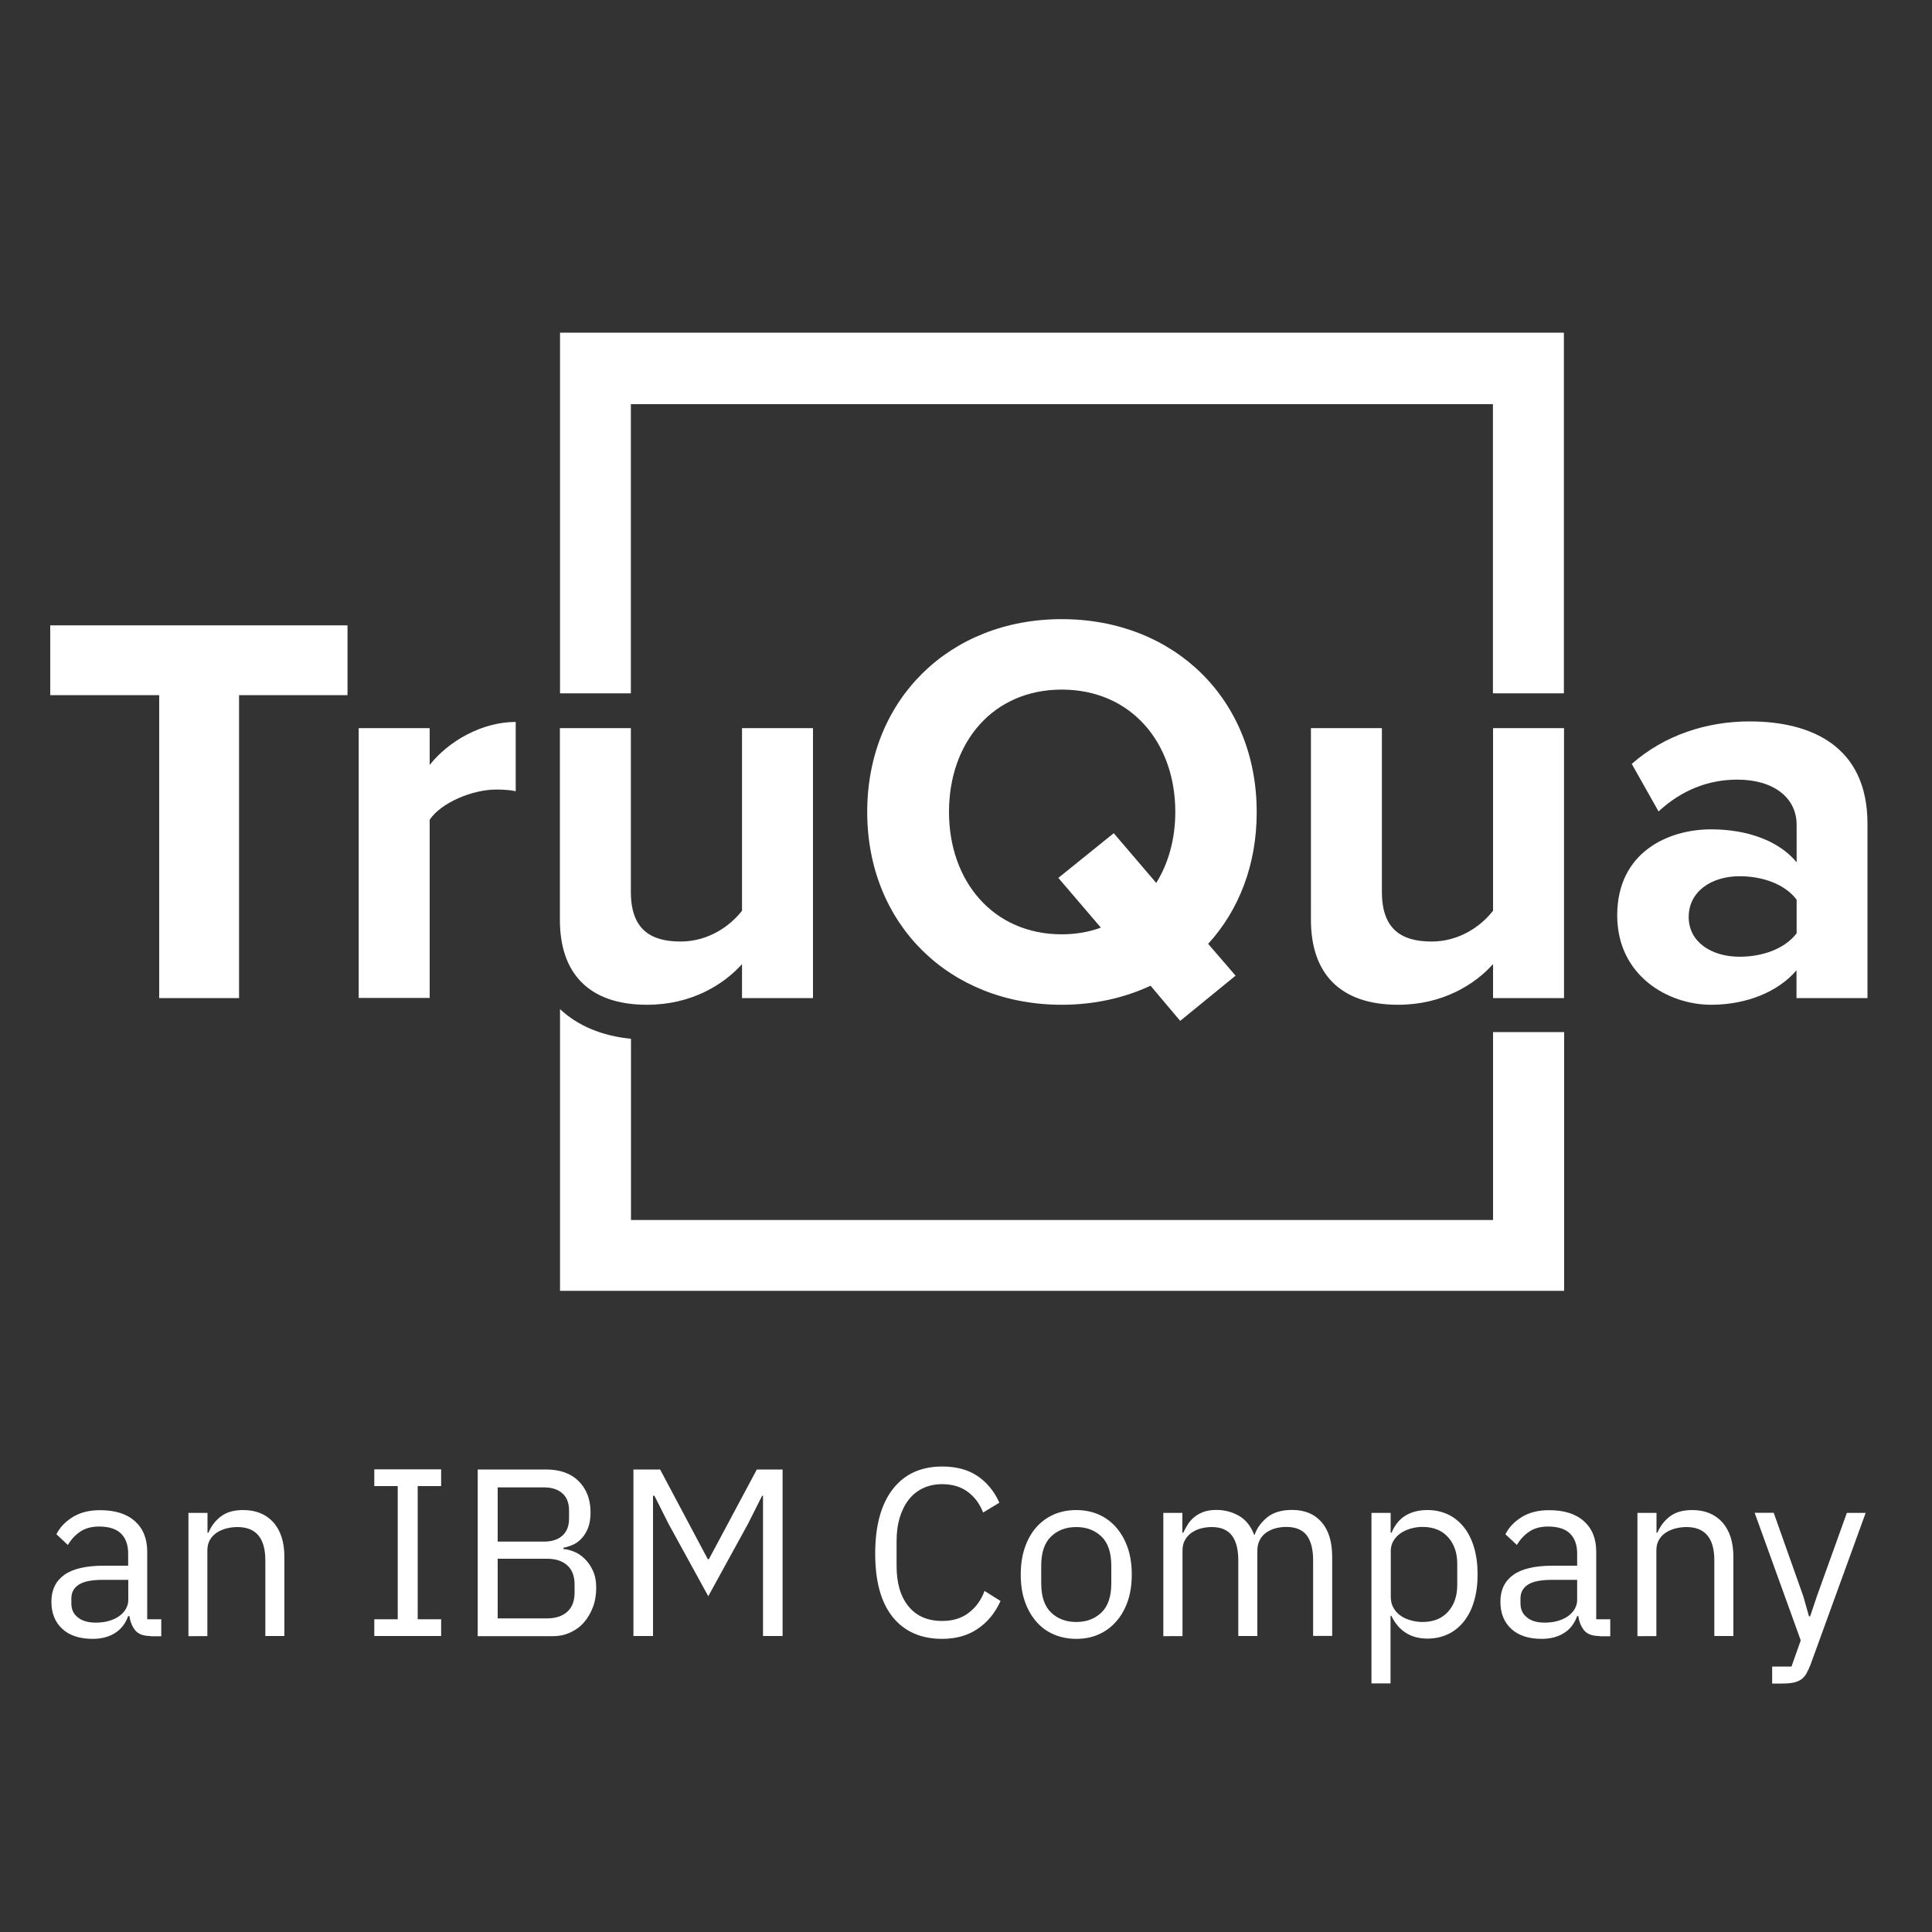
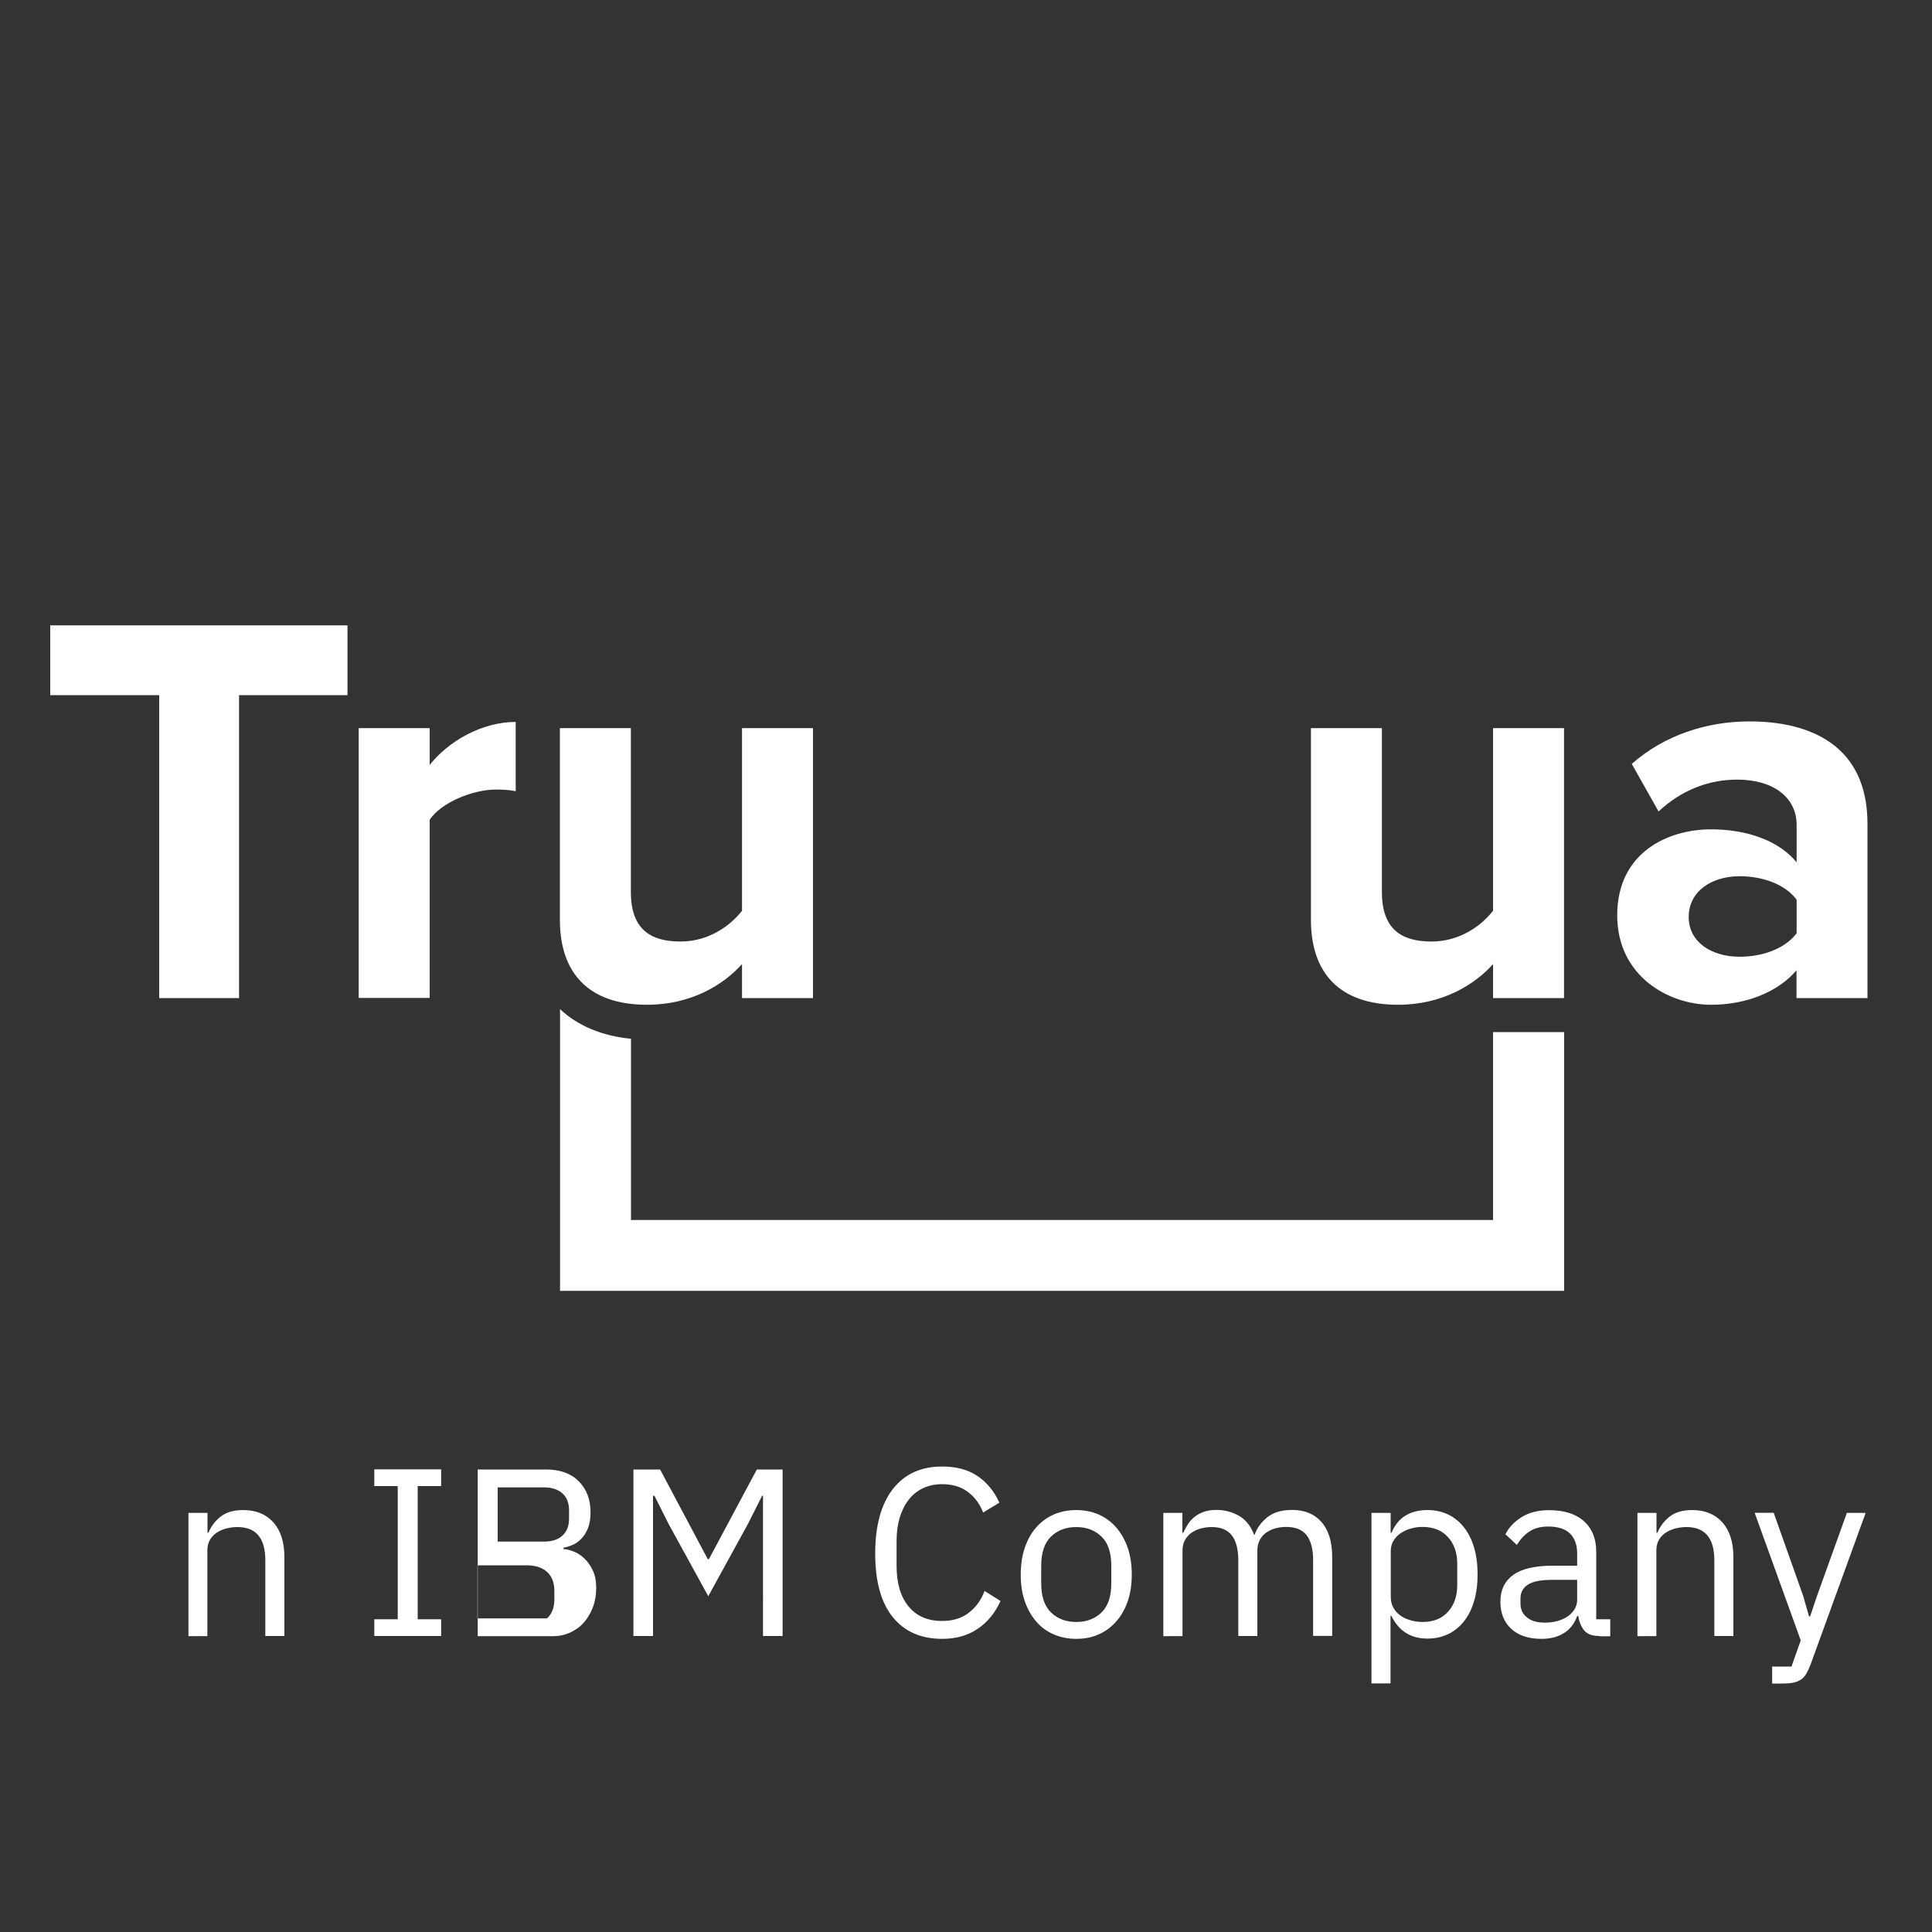
<svg xmlns="http://www.w3.org/2000/svg" version="1.1" id="Layer_1" x="0px" y="0px" width="150px" height="150px" viewBox="0 0 150 150" enable-background="new 0 0 150 150" xml:space="preserve">
  <rect x="0" y="0" width="150" height="150" fill="#333333" stroke="none" />
-   <polygon fill="#FFFFFF" points="121.42,25.83 121.42,53.83 115.91,53.83 115.91,31.38 48.98,31.38 48.98,53.83 43.48,53.83   43.48,25.83 " />
  <path fill="#FFFFFF" d="M121.44,80.13v20.09H43.48V78.35c1.38,1.29,3.25,2.08,5.51,2.3v14.07h66.93V80.13H121.44z" />
  <path fill="#FFFFFF" d="M12.36,53.97H3.9v-5.42h23.08v5.42h-8.42v23.52h-6.2V53.97z" />
  <path fill="#FFFFFF" d="M27.85,56.53h5.51v2.86c1.48-1.87,4.08-3.34,6.68-3.34v5.38c-0.39-0.09-0.91-0.13-1.52-0.13  c-1.82,0-4.25,1-5.16,2.34v13.84h-5.51V56.53z" />
  <path fill="#FFFFFF" d="M57.62,74.84c-1.43,1.61-3.95,3.17-7.38,3.17c-4.6,0-6.77-2.52-6.77-6.59V56.53h5.51v12.71  c0,2.91,1.52,3.86,3.86,3.86c2.13,0,3.82-1.17,4.77-2.39V56.53h5.51v20.96h-5.51V74.84z" />
-   <path fill="#FFFFFF" d="M93.8,73.28l2.13,2.47l-4.3,3.51l-2.3-2.73c-2.04,0.95-4.38,1.48-6.9,1.48c-8.72,0-15.1-6.25-15.1-14.97  c0-8.72,6.38-14.97,15.1-14.97c8.76,0,15.14,6.25,15.14,14.97C97.58,67.12,96.19,70.67,93.8,73.28z M85.47,72.02l-3.3-3.86l4.3-3.47  l3.3,3.86c0.95-1.52,1.48-3.43,1.48-5.51c0-5.42-3.47-9.5-8.81-9.5c-5.34,0-8.76,4.08-8.76,9.5c0,5.38,3.43,9.5,8.76,9.5  C83.52,72.54,84.56,72.36,85.47,72.02z" />
  <path fill="#FFFFFF" d="M115.93,74.84c-1.43,1.61-3.95,3.17-7.38,3.17c-4.6,0-6.77-2.52-6.77-6.59V56.53h5.51v12.71  c0,2.91,1.52,3.86,3.86,3.86c2.13,0,3.82-1.17,4.77-2.39V56.53h5.51v20.96h-5.51V74.84z" />
  <path fill="#FFFFFF" d="M139.49,75.32c-1.43,1.69-3.9,2.69-6.64,2.69c-3.34,0-7.29-2.26-7.29-6.94c0-4.9,3.95-6.68,7.29-6.68  c2.78,0,5.25,0.87,6.64,2.56v-2.91c0-2.13-1.82-3.51-4.6-3.51c-2.26,0-4.34,0.82-6.12,2.47l-2.08-3.69c2.56-2.26,5.86-3.3,9.15-3.3  c4.77,0,9.15,1.91,9.15,7.94v13.54h-5.51V75.32z M139.49,69.85c-0.91-1.21-2.65-1.82-4.43-1.82c-2.17,0-3.95,1.17-3.95,3.17  c0,1.95,1.78,3.08,3.95,3.08c1.78,0,3.51-0.61,4.43-1.82V69.85z" />
  <g>
-     <path fill="#FFFFFF" d="M11.69,127.02c-0.56,0-0.95-0.15-1.19-0.44c-0.24-0.3-0.39-0.67-0.45-1.11H9.95   c-0.21,0.59-0.56,1.04-1.04,1.33c-0.48,0.3-1.06,0.44-1.72,0.44c-1.01,0-1.8-0.26-2.36-0.78c-0.56-0.52-0.84-1.22-0.84-2.11   c0-0.9,0.33-1.59,0.99-2.07c0.66-0.48,1.69-0.72,3.08-0.72h1.89v-0.94c0-0.68-0.19-1.2-0.56-1.56c-0.37-0.36-0.94-0.54-1.7-0.54   c-0.58,0-1.07,0.13-1.45,0.39c-0.39,0.26-0.71,0.6-0.97,1.04l-0.89-0.83c0.26-0.52,0.67-0.96,1.24-1.32   c0.57-0.36,1.28-0.55,2.15-0.55c1.16,0,2.06,0.28,2.7,0.85c0.64,0.57,0.96,1.36,0.96,2.37v5.25h1.09v1.32H11.69z M7.43,125.98   c0.37,0,0.71-0.04,1.02-0.13c0.31-0.09,0.57-0.21,0.8-0.37c0.22-0.16,0.4-0.35,0.52-0.56c0.12-0.21,0.19-0.44,0.19-0.69v-1.57H7.98   c-0.85,0-1.47,0.12-1.86,0.37c-0.39,0.25-0.58,0.61-0.58,1.07v0.39c0,0.47,0.17,0.83,0.51,1.09   C6.39,125.85,6.85,125.98,7.43,125.98z" />
    <path fill="#FFFFFF" d="M14.63,127.02v-9.56h1.48V119h0.07c0.23-0.54,0.57-0.97,0.99-1.28c0.43-0.32,1-0.48,1.71-0.48   c0.99,0,1.77,0.32,2.34,0.95c0.57,0.64,0.86,1.53,0.86,2.7v6.13h-1.48v-5.88c0-1.72-0.72-2.58-2.17-2.58   c-0.3,0-0.58,0.04-0.86,0.11c-0.28,0.07-0.53,0.19-0.75,0.33c-0.22,0.15-0.4,0.34-0.53,0.57c-0.13,0.23-0.19,0.5-0.19,0.81v6.65   H14.63z" />
    <path fill="#FFFFFF" d="M29.06,127.02v-1.3h1.82v-10.34h-1.82v-1.3h5.19v1.3h-1.82v10.34h1.82v1.3H29.06z" />
-     <path fill="#FFFFFF" d="M37.08,114.09h5.32c1.07,0,1.92,0.3,2.53,0.91c0.61,0.61,0.92,1.41,0.92,2.43c0,0.48-0.07,0.89-0.2,1.22   c-0.14,0.33-0.31,0.61-0.52,0.82c-0.21,0.22-0.44,0.38-0.69,0.48c-0.25,0.11-0.48,0.18-0.69,0.21v0.11   c0.23,0.01,0.5,0.07,0.79,0.19c0.29,0.11,0.57,0.29,0.82,0.53c0.26,0.24,0.48,0.55,0.66,0.93c0.18,0.38,0.27,0.83,0.27,1.36   c0,0.53-0.08,1.03-0.25,1.48c-0.17,0.46-0.4,0.85-0.69,1.19s-0.65,0.6-1.06,0.79c-0.41,0.19-0.85,0.29-1.33,0.29h-5.87V114.09z    M38.64,119.69h3.58c0.62,0,1.1-0.15,1.44-0.46c0.35-0.31,0.52-0.75,0.52-1.33v-0.63c0-0.58-0.17-1.02-0.52-1.33   c-0.35-0.31-0.83-0.46-1.44-0.46h-3.58V119.69z M38.64,125.65h3.83c0.67,0,1.19-0.17,1.57-0.51c0.38-0.34,0.57-0.84,0.57-1.49   v-0.63c0-0.65-0.19-1.15-0.57-1.49c-0.38-0.34-0.91-0.51-1.57-0.51h-3.83V125.65z" />
+     <path fill="#FFFFFF" d="M37.08,114.09h5.32c1.07,0,1.92,0.3,2.53,0.91c0.61,0.61,0.92,1.41,0.92,2.43c0,0.48-0.07,0.89-0.2,1.22   c-0.14,0.33-0.31,0.61-0.52,0.82c-0.21,0.22-0.44,0.38-0.69,0.48c-0.25,0.11-0.48,0.18-0.69,0.21v0.11   c0.23,0.01,0.5,0.07,0.79,0.19c0.29,0.11,0.57,0.29,0.82,0.53c0.26,0.24,0.48,0.55,0.66,0.93c0.18,0.38,0.27,0.83,0.27,1.36   c0,0.53-0.08,1.03-0.25,1.48c-0.17,0.46-0.4,0.85-0.69,1.19s-0.65,0.6-1.06,0.79c-0.41,0.19-0.85,0.29-1.33,0.29h-5.87V114.09z    M38.64,119.69h3.58c0.62,0,1.1-0.15,1.44-0.46c0.35-0.31,0.52-0.75,0.52-1.33v-0.63c0-0.58-0.17-1.02-0.52-1.33   c-0.35-0.31-0.83-0.46-1.44-0.46h-3.58V119.69z M38.64,125.65h3.83c0.38-0.34,0.57-0.84,0.57-1.49   v-0.63c0-0.65-0.19-1.15-0.57-1.49c-0.38-0.34-0.91-0.51-1.57-0.51h-3.83V125.65z" />
    <path fill="#FFFFFF" d="M59.26,116.13h-0.09l-1.09,2.17l-3.09,5.63l-3.09-5.63l-1.09-2.17H50.7v10.89h-1.52v-12.93h2.07l3.7,6.96   h0.09l3.72-6.96h2v12.93h-1.52V116.13z" />
    <path fill="#FFFFFF" d="M73.15,127.24c-1.64,0-2.92-0.56-3.83-1.68c-0.91-1.12-1.37-2.76-1.37-4.94c0-2.17,0.46-3.84,1.37-5.01   c0.91-1.17,2.19-1.75,3.83-1.75c1.09,0,2,0.24,2.73,0.73c0.73,0.49,1.31,1.18,1.71,2.08l-1.26,0.76c-0.26-0.67-0.65-1.2-1.19-1.6   c-0.53-0.4-1.2-0.6-2-0.6c-0.56,0-1.05,0.11-1.49,0.32c-0.44,0.21-0.81,0.51-1.11,0.9c-0.3,0.39-0.53,0.86-0.69,1.39   c-0.16,0.54-0.24,1.14-0.24,1.81v1.93c0,1.34,0.31,2.39,0.93,3.14c0.62,0.76,1.49,1.13,2.61,1.13c0.83,0,1.52-0.21,2.07-0.64   c0.56-0.43,0.96-0.99,1.22-1.69l1.24,0.78c-0.41,0.91-0.99,1.63-1.76,2.15C75.16,126.98,74.23,127.24,73.15,127.24z" />
    <path fill="#FFFFFF" d="M83.56,127.24c-0.64,0-1.23-0.12-1.76-0.35c-0.53-0.23-0.99-0.57-1.36-1.01c-0.38-0.44-0.67-0.96-0.88-1.57   c-0.21-0.61-0.31-1.3-0.31-2.07c0-0.75,0.1-1.44,0.31-2.06c0.21-0.62,0.5-1.15,0.88-1.58c0.38-0.44,0.83-0.77,1.36-1.01   c0.53-0.23,1.12-0.35,1.76-0.35c0.64,0,1.23,0.12,1.75,0.35c0.52,0.23,0.98,0.57,1.36,1.01c0.38,0.44,0.68,0.97,0.89,1.58   c0.21,0.62,0.31,1.3,0.31,2.06c0,0.77-0.1,1.45-0.31,2.07c-0.21,0.61-0.51,1.14-0.89,1.57c-0.38,0.44-0.84,0.78-1.36,1.01   C84.78,127.13,84.2,127.24,83.56,127.24z M83.56,125.93c0.8,0,1.46-0.25,1.96-0.74c0.51-0.49,0.76-1.25,0.76-2.26v-1.37   c0-1.01-0.25-1.77-0.76-2.26c-0.51-0.49-1.16-0.74-1.96-0.74c-0.8,0-1.46,0.25-1.96,0.74c-0.51,0.49-0.76,1.25-0.76,2.26v1.37   c0,1.01,0.25,1.77,0.76,2.26C82.1,125.68,82.76,125.93,83.56,125.93z" />
    <path fill="#FFFFFF" d="M90.32,127.02v-9.56h1.48V119h0.07c0.11-0.24,0.24-0.47,0.38-0.69c0.14-0.21,0.31-0.4,0.52-0.56   c0.2-0.16,0.44-0.28,0.71-0.38c0.27-0.09,0.59-0.14,0.96-0.14c0.63,0,1.21,0.15,1.74,0.45c0.53,0.3,0.93,0.79,1.19,1.48h0.04   c0.17-0.51,0.5-0.96,0.97-1.35c0.48-0.39,1.12-0.58,1.94-0.58c0.98,0,1.74,0.32,2.29,0.95c0.55,0.64,0.82,1.53,0.82,2.7v6.13h-1.48   v-5.88c0-0.85-0.17-1.5-0.5-1.93c-0.33-0.43-0.86-0.65-1.59-0.65c-0.3,0-0.58,0.04-0.84,0.11c-0.27,0.07-0.5,0.19-0.71,0.33   c-0.21,0.15-0.38,0.34-0.5,0.57c-0.12,0.23-0.19,0.5-0.19,0.81v6.65h-1.48v-5.88c0-0.85-0.17-1.5-0.5-1.93   c-0.33-0.43-0.85-0.65-1.56-0.65c-0.3,0-0.58,0.04-0.85,0.11c-0.27,0.07-0.51,0.19-0.72,0.33c-0.21,0.15-0.38,0.34-0.51,0.57   c-0.13,0.23-0.19,0.5-0.19,0.81v6.65H90.32z" />
    <path fill="#FFFFFF" d="M106.49,117.46h1.48V119h0.07c0.25-0.6,0.61-1.04,1.08-1.33c0.48-0.29,1.05-0.43,1.71-0.43   c0.59,0,1.13,0.12,1.61,0.35c0.48,0.23,0.89,0.57,1.23,1c0.34,0.43,0.6,0.96,0.78,1.57c0.18,0.62,0.27,1.31,0.27,2.07   s-0.09,1.46-0.27,2.07c-0.18,0.62-0.44,1.14-0.78,1.57c-0.34,0.43-0.75,0.77-1.23,1c-0.48,0.23-1.02,0.35-1.61,0.35   c-1.3,0-2.23-0.59-2.8-1.76h-0.07v5.24h-1.48V117.46z M110.44,125.93c0.84,0,1.5-0.26,1.98-0.79c0.48-0.53,0.72-1.22,0.72-2.08   v-1.64c0-0.86-0.24-1.55-0.72-2.08c-0.48-0.53-1.14-0.79-1.98-0.79c-0.33,0-0.65,0.05-0.95,0.14c-0.3,0.09-0.56,0.22-0.79,0.38   c-0.22,0.16-0.4,0.36-0.53,0.59c-0.13,0.23-0.19,0.48-0.19,0.74v3.57c0,0.31,0.06,0.59,0.19,0.83c0.13,0.24,0.31,0.45,0.53,0.61   c0.22,0.17,0.48,0.29,0.79,0.38C109.79,125.88,110.1,125.93,110.44,125.93z" />
    <path fill="#FFFFFF" d="M124.18,127.02c-0.56,0-0.95-0.15-1.19-0.44c-0.24-0.3-0.39-0.67-0.45-1.11h-0.09   c-0.21,0.59-0.56,1.04-1.04,1.33c-0.48,0.3-1.06,0.44-1.72,0.44c-1.01,0-1.8-0.26-2.36-0.78c-0.56-0.52-0.84-1.22-0.84-2.11   c0-0.9,0.33-1.59,0.99-2.07c0.66-0.48,1.69-0.72,3.08-0.72h1.89v-0.94c0-0.68-0.19-1.2-0.56-1.56c-0.37-0.36-0.94-0.54-1.7-0.54   c-0.58,0-1.07,0.13-1.45,0.39c-0.39,0.26-0.71,0.6-0.97,1.04l-0.89-0.83c0.26-0.52,0.67-0.96,1.24-1.32   c0.57-0.36,1.28-0.55,2.15-0.55c1.16,0,2.06,0.28,2.7,0.85c0.64,0.57,0.96,1.36,0.96,2.37v5.25h1.09v1.32H124.18z M119.92,125.98   c0.37,0,0.71-0.04,1.02-0.13c0.31-0.09,0.57-0.21,0.8-0.37c0.22-0.16,0.4-0.35,0.52-0.56c0.12-0.21,0.19-0.44,0.19-0.69v-1.57   h-1.96c-0.85,0-1.47,0.12-1.86,0.37c-0.39,0.25-0.58,0.61-0.58,1.07v0.39c0,0.47,0.17,0.83,0.51,1.09   C118.88,125.85,119.34,125.98,119.92,125.98z" />
    <path fill="#FFFFFF" d="M127.13,127.02v-9.56h1.48V119h0.07c0.23-0.54,0.57-0.97,0.99-1.28c0.43-0.32,1-0.48,1.71-0.48   c0.99,0,1.77,0.32,2.34,0.95c0.57,0.64,0.86,1.53,0.86,2.7v6.13h-1.48v-5.88c0-1.72-0.72-2.58-2.17-2.58   c-0.3,0-0.58,0.04-0.86,0.11c-0.28,0.07-0.53,0.19-0.75,0.33c-0.22,0.15-0.4,0.34-0.53,0.57c-0.13,0.23-0.19,0.5-0.19,0.81v6.65   H127.13z" />
    <path fill="#FFFFFF" d="M143.39,117.46h1.46l-4.28,11.78c-0.11,0.28-0.22,0.52-0.33,0.71c-0.11,0.19-0.25,0.34-0.41,0.45   c-0.16,0.11-0.36,0.19-0.6,0.24c-0.24,0.05-0.53,0.07-0.88,0.07h-0.76v-1.32h1.5l0.72-2.03l-3.58-9.91h1.48l2.3,6.49l0.44,1.55   h0.09l0.52-1.55L143.39,117.46z" />
  </g>
</svg>